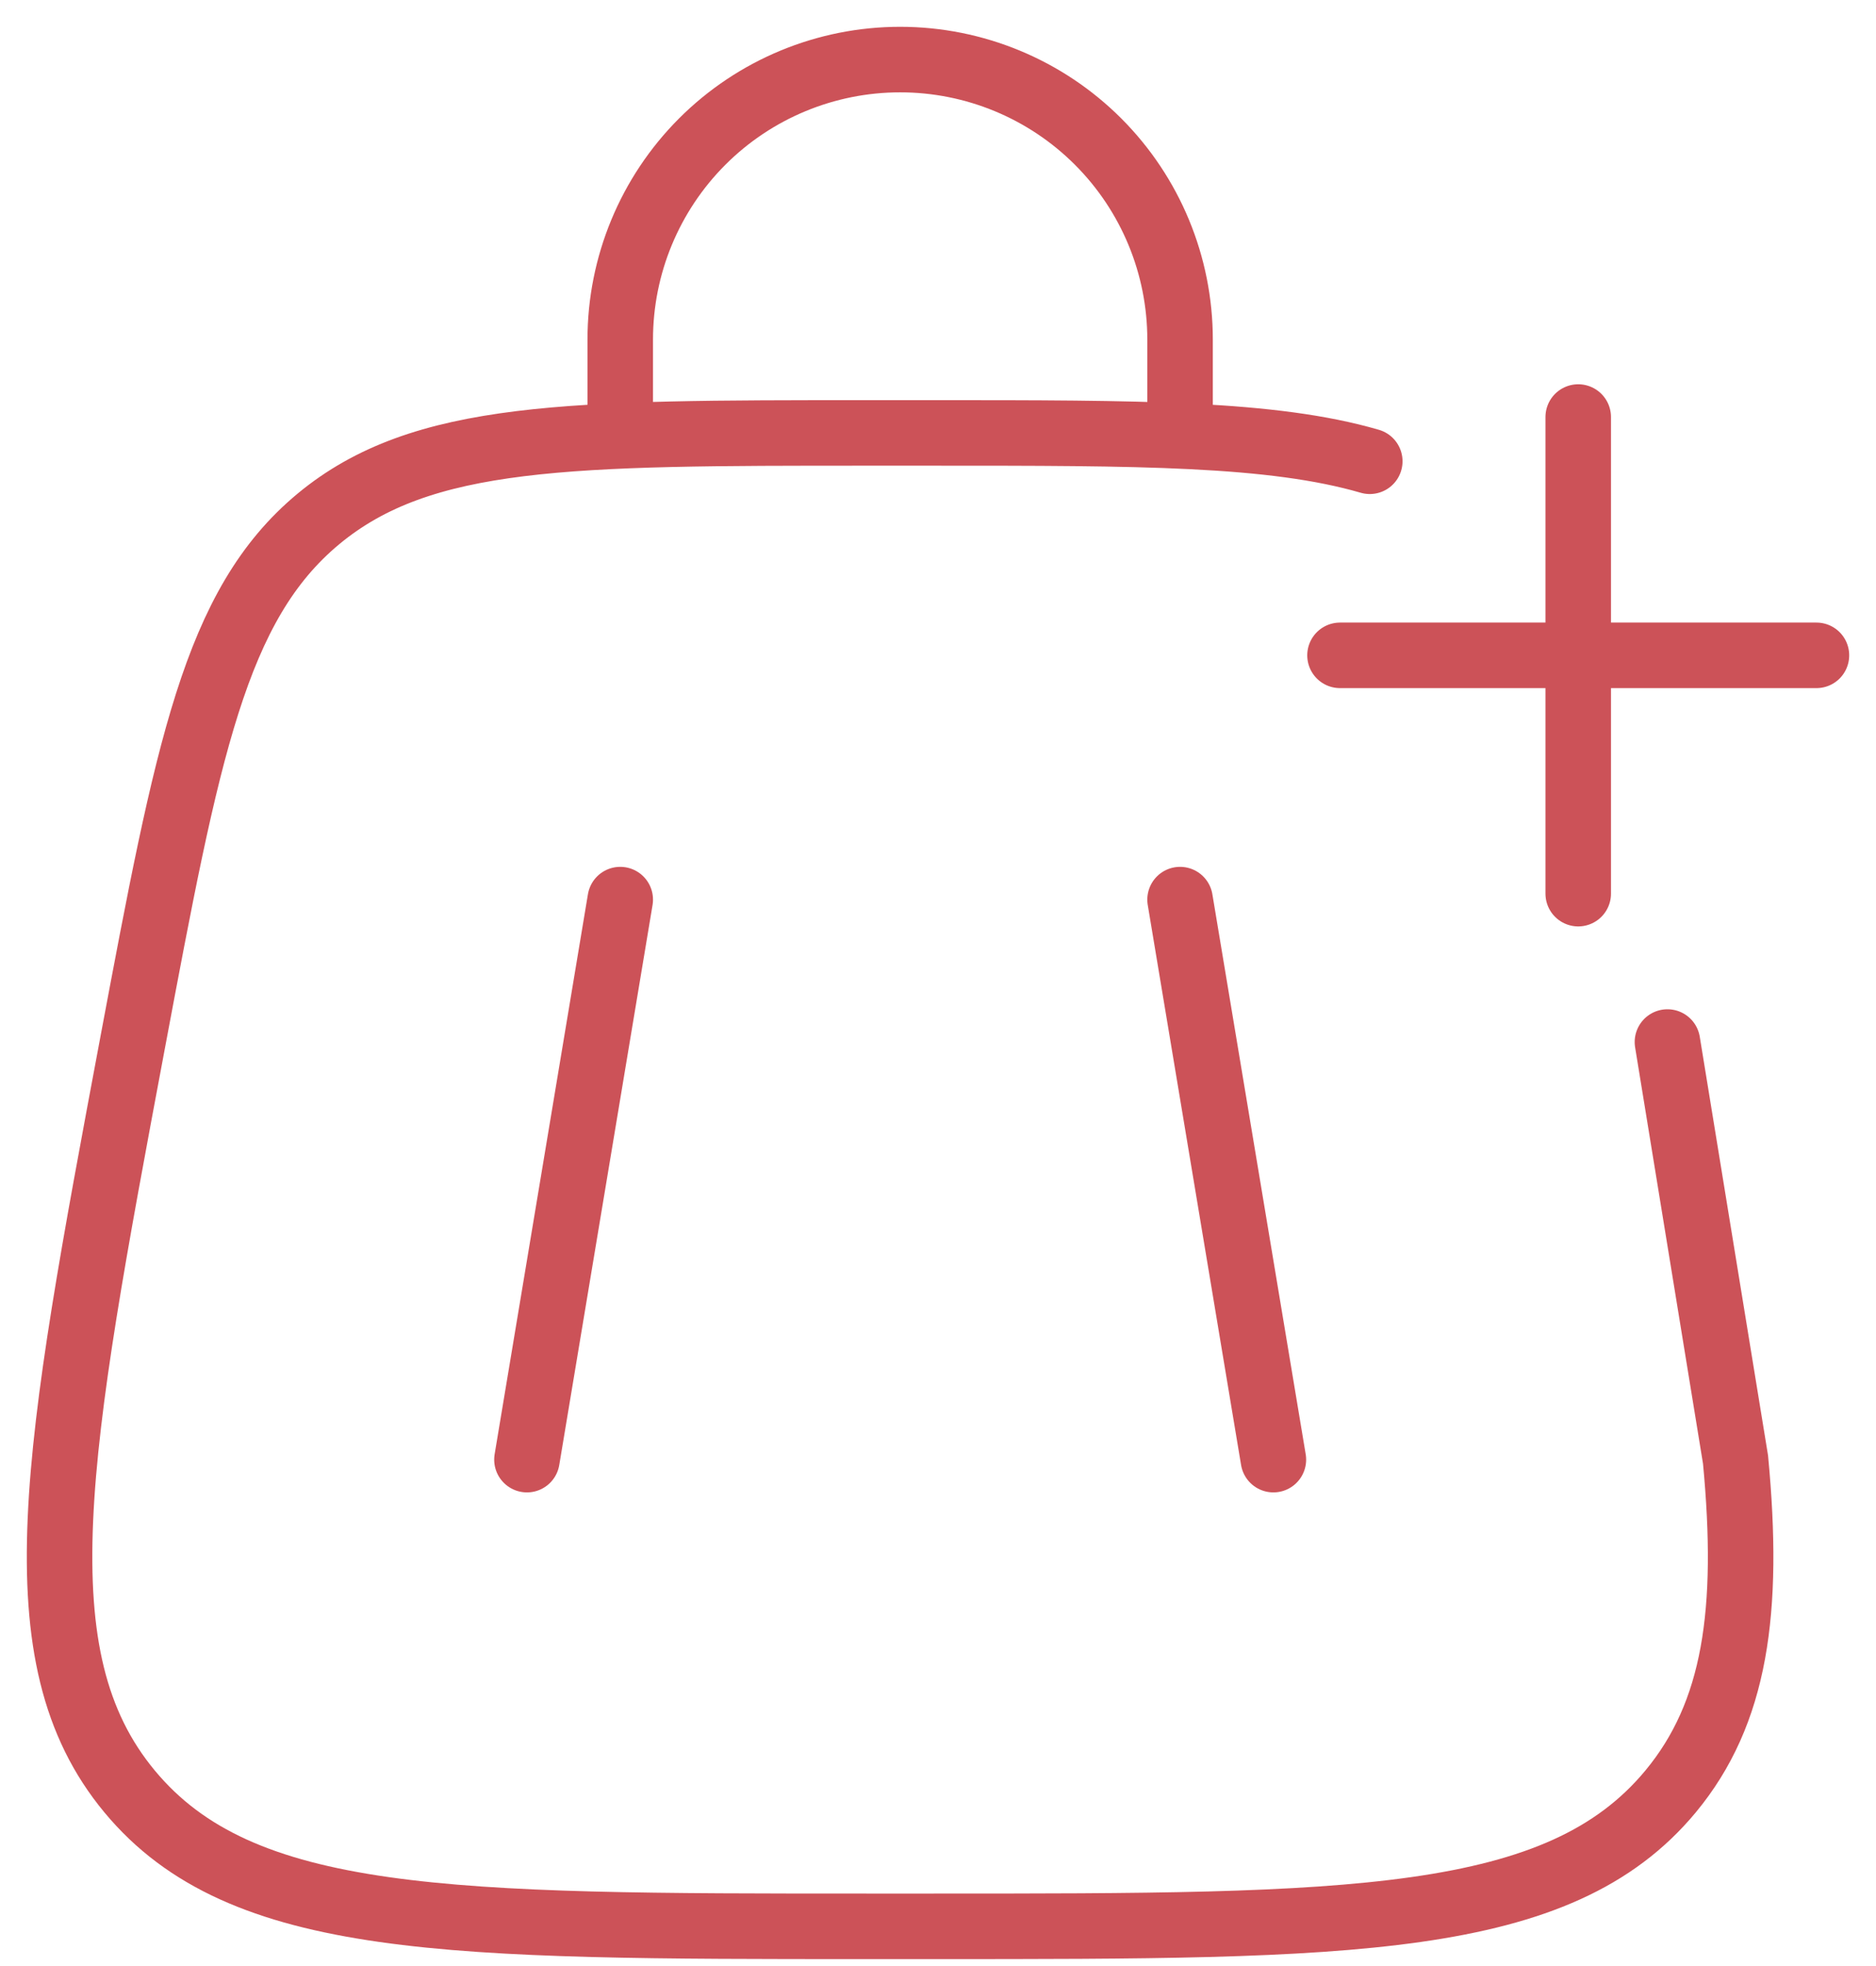
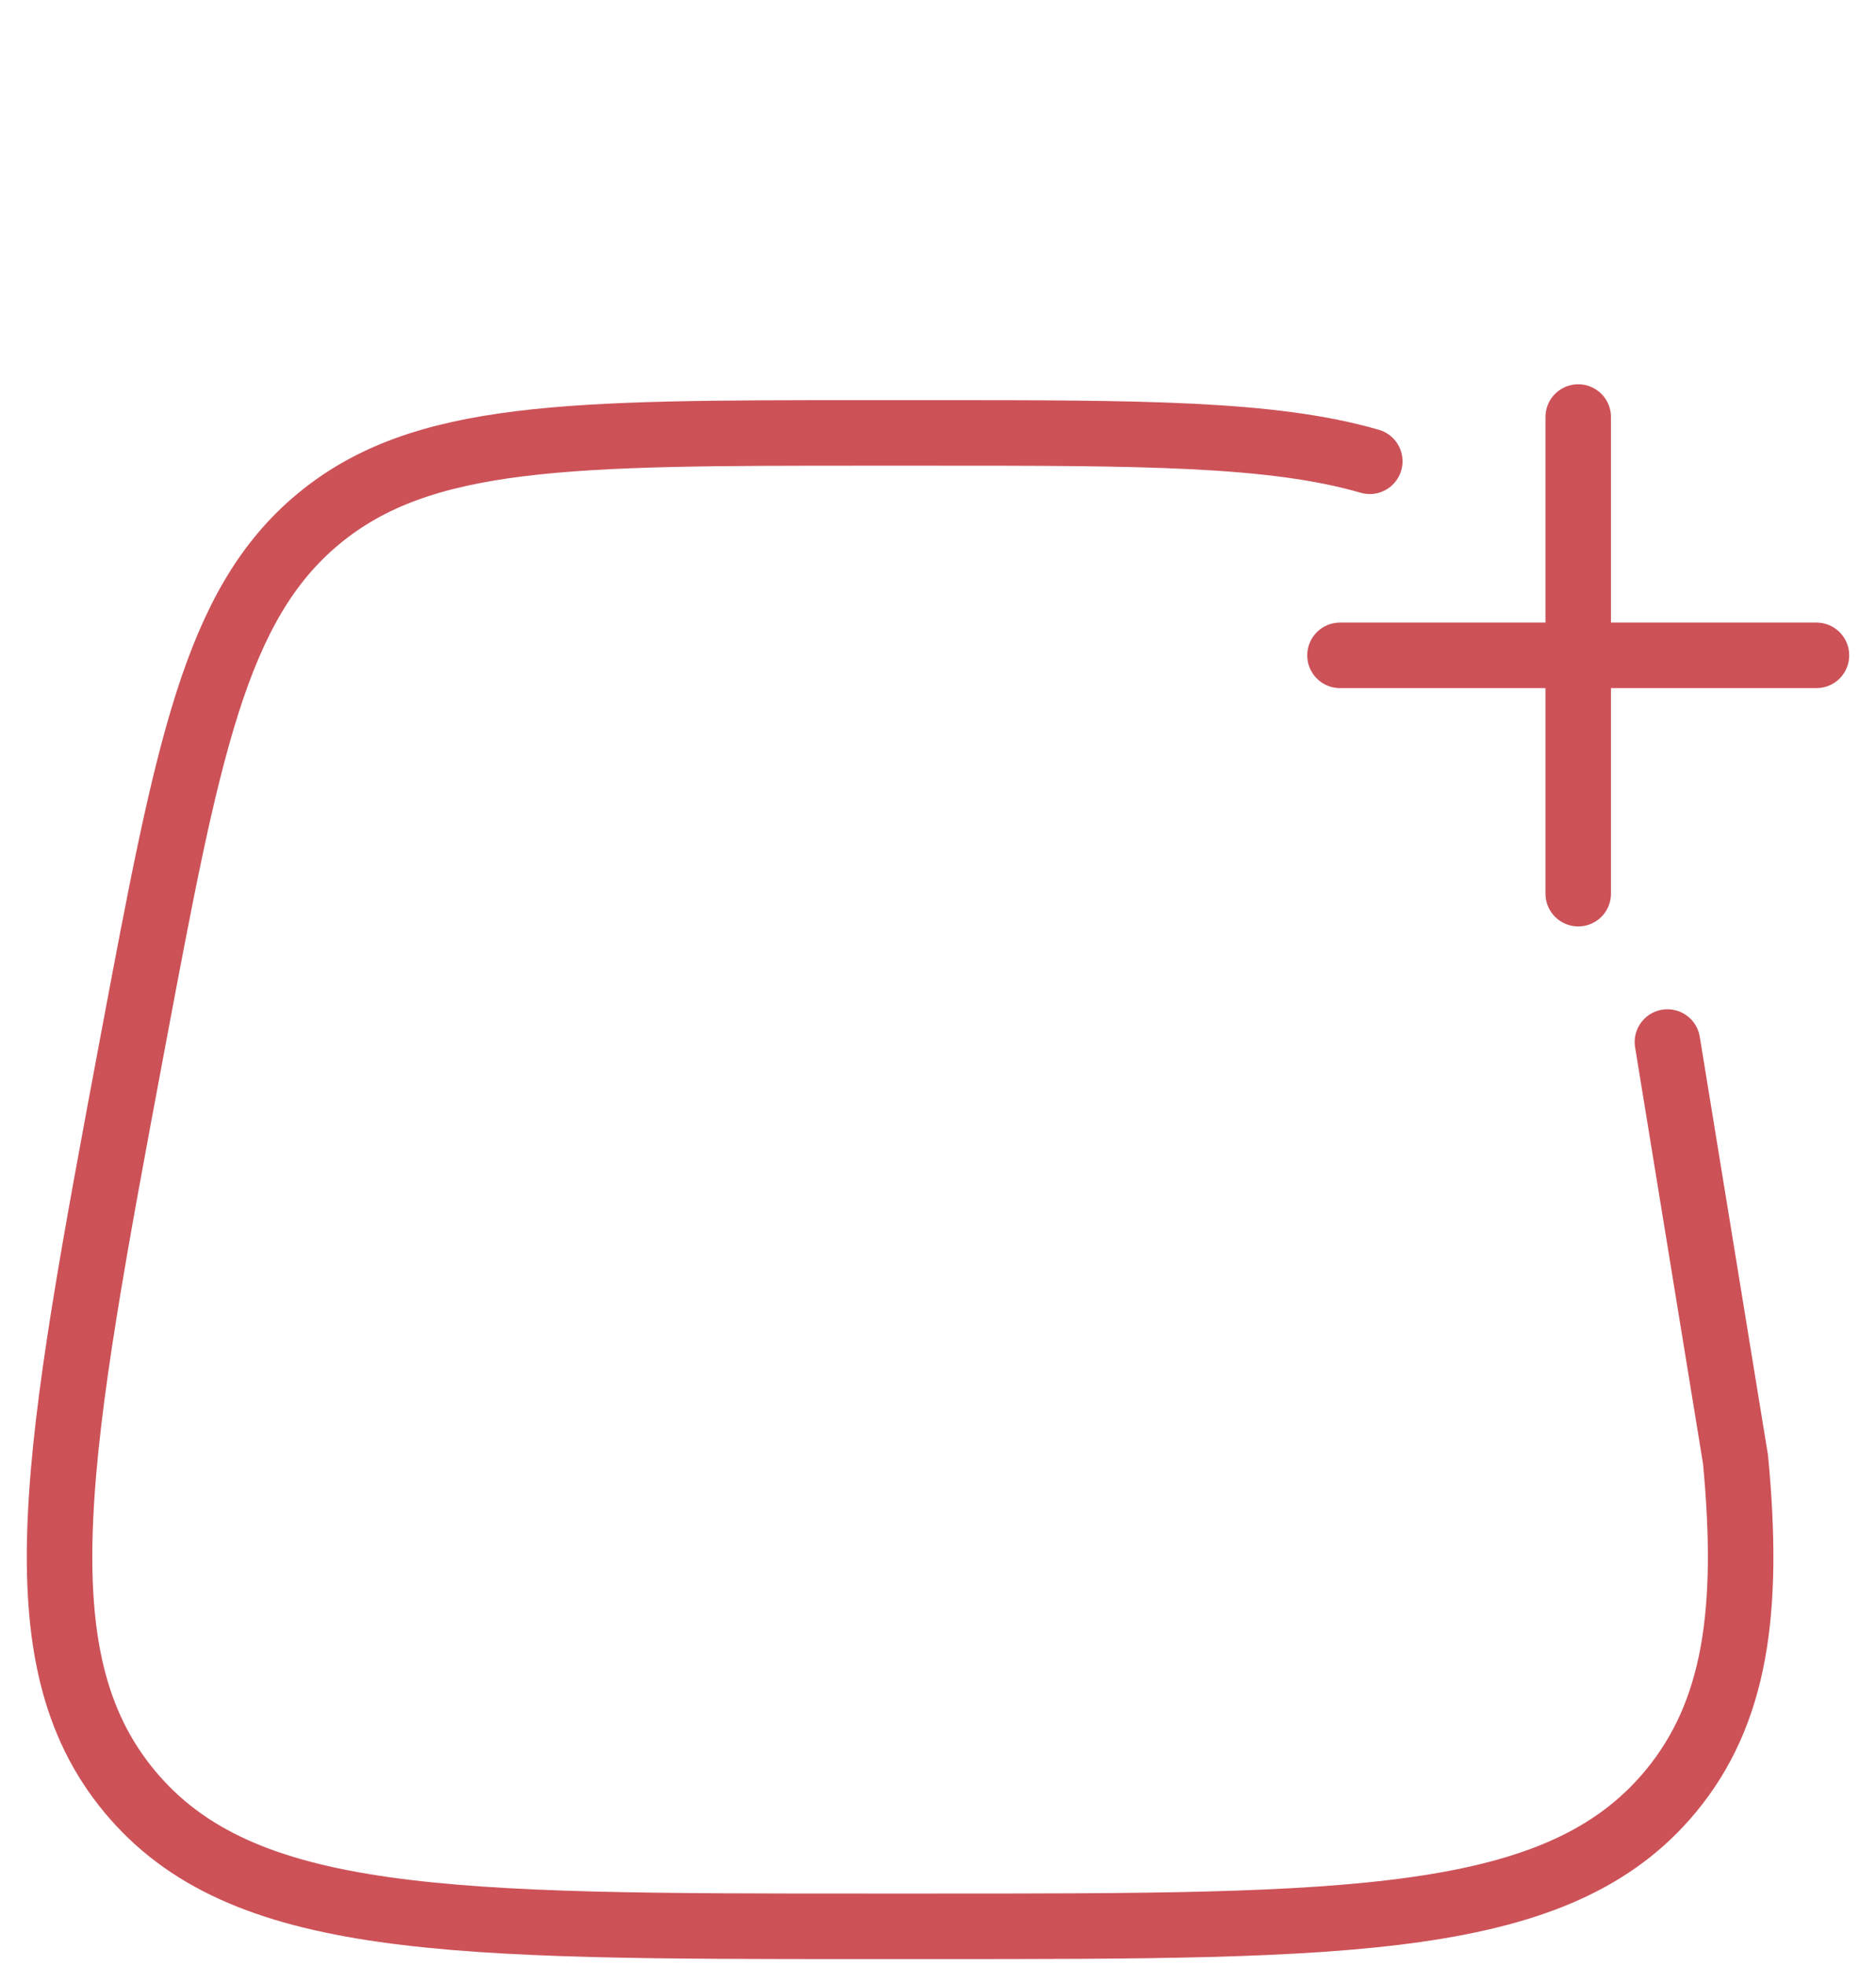
<svg xmlns="http://www.w3.org/2000/svg" width="63" height="66" viewBox="0 0 63 66" fill="none">
-   <path d="M39.629 30.2L42.763 49M20.829 30.2L17.696 49M20.829 14.533V11.4C20.829 8.907 21.82 6.516 23.582 4.753C25.345 2.99 27.736 2 30.229 2C32.722 2 35.113 2.99 36.876 4.753C38.639 6.516 39.629 8.907 39.629 11.4V14.533" stroke="#CC5258" stroke-width="2.2" stroke-linecap="round" />
  <path d="M55.996 34.981L58.283 49C58.766 54.092 58.283 57.507 56.102 60.139C52.345 64.667 45.349 64.667 31.358 64.667H29.096C15.105 64.667 8.112 64.67 4.352 60.139C0.592 55.608 1.88 48.734 4.458 34.981C6.295 25.202 7.21 20.311 10.691 17.422C14.172 14.533 19.148 14.533 29.099 14.533H31.355C38.229 14.533 42.729 14.533 46 15.485" stroke="#CC5258" stroke-width="2.2" stroke-linecap="round" />
  <path d="M53 14L53 30M61 22C61 22 51.639 22 45 22" stroke="#CC5258" stroke-width="2.2" stroke-linecap="round" stroke-linejoin="round" />
</svg>